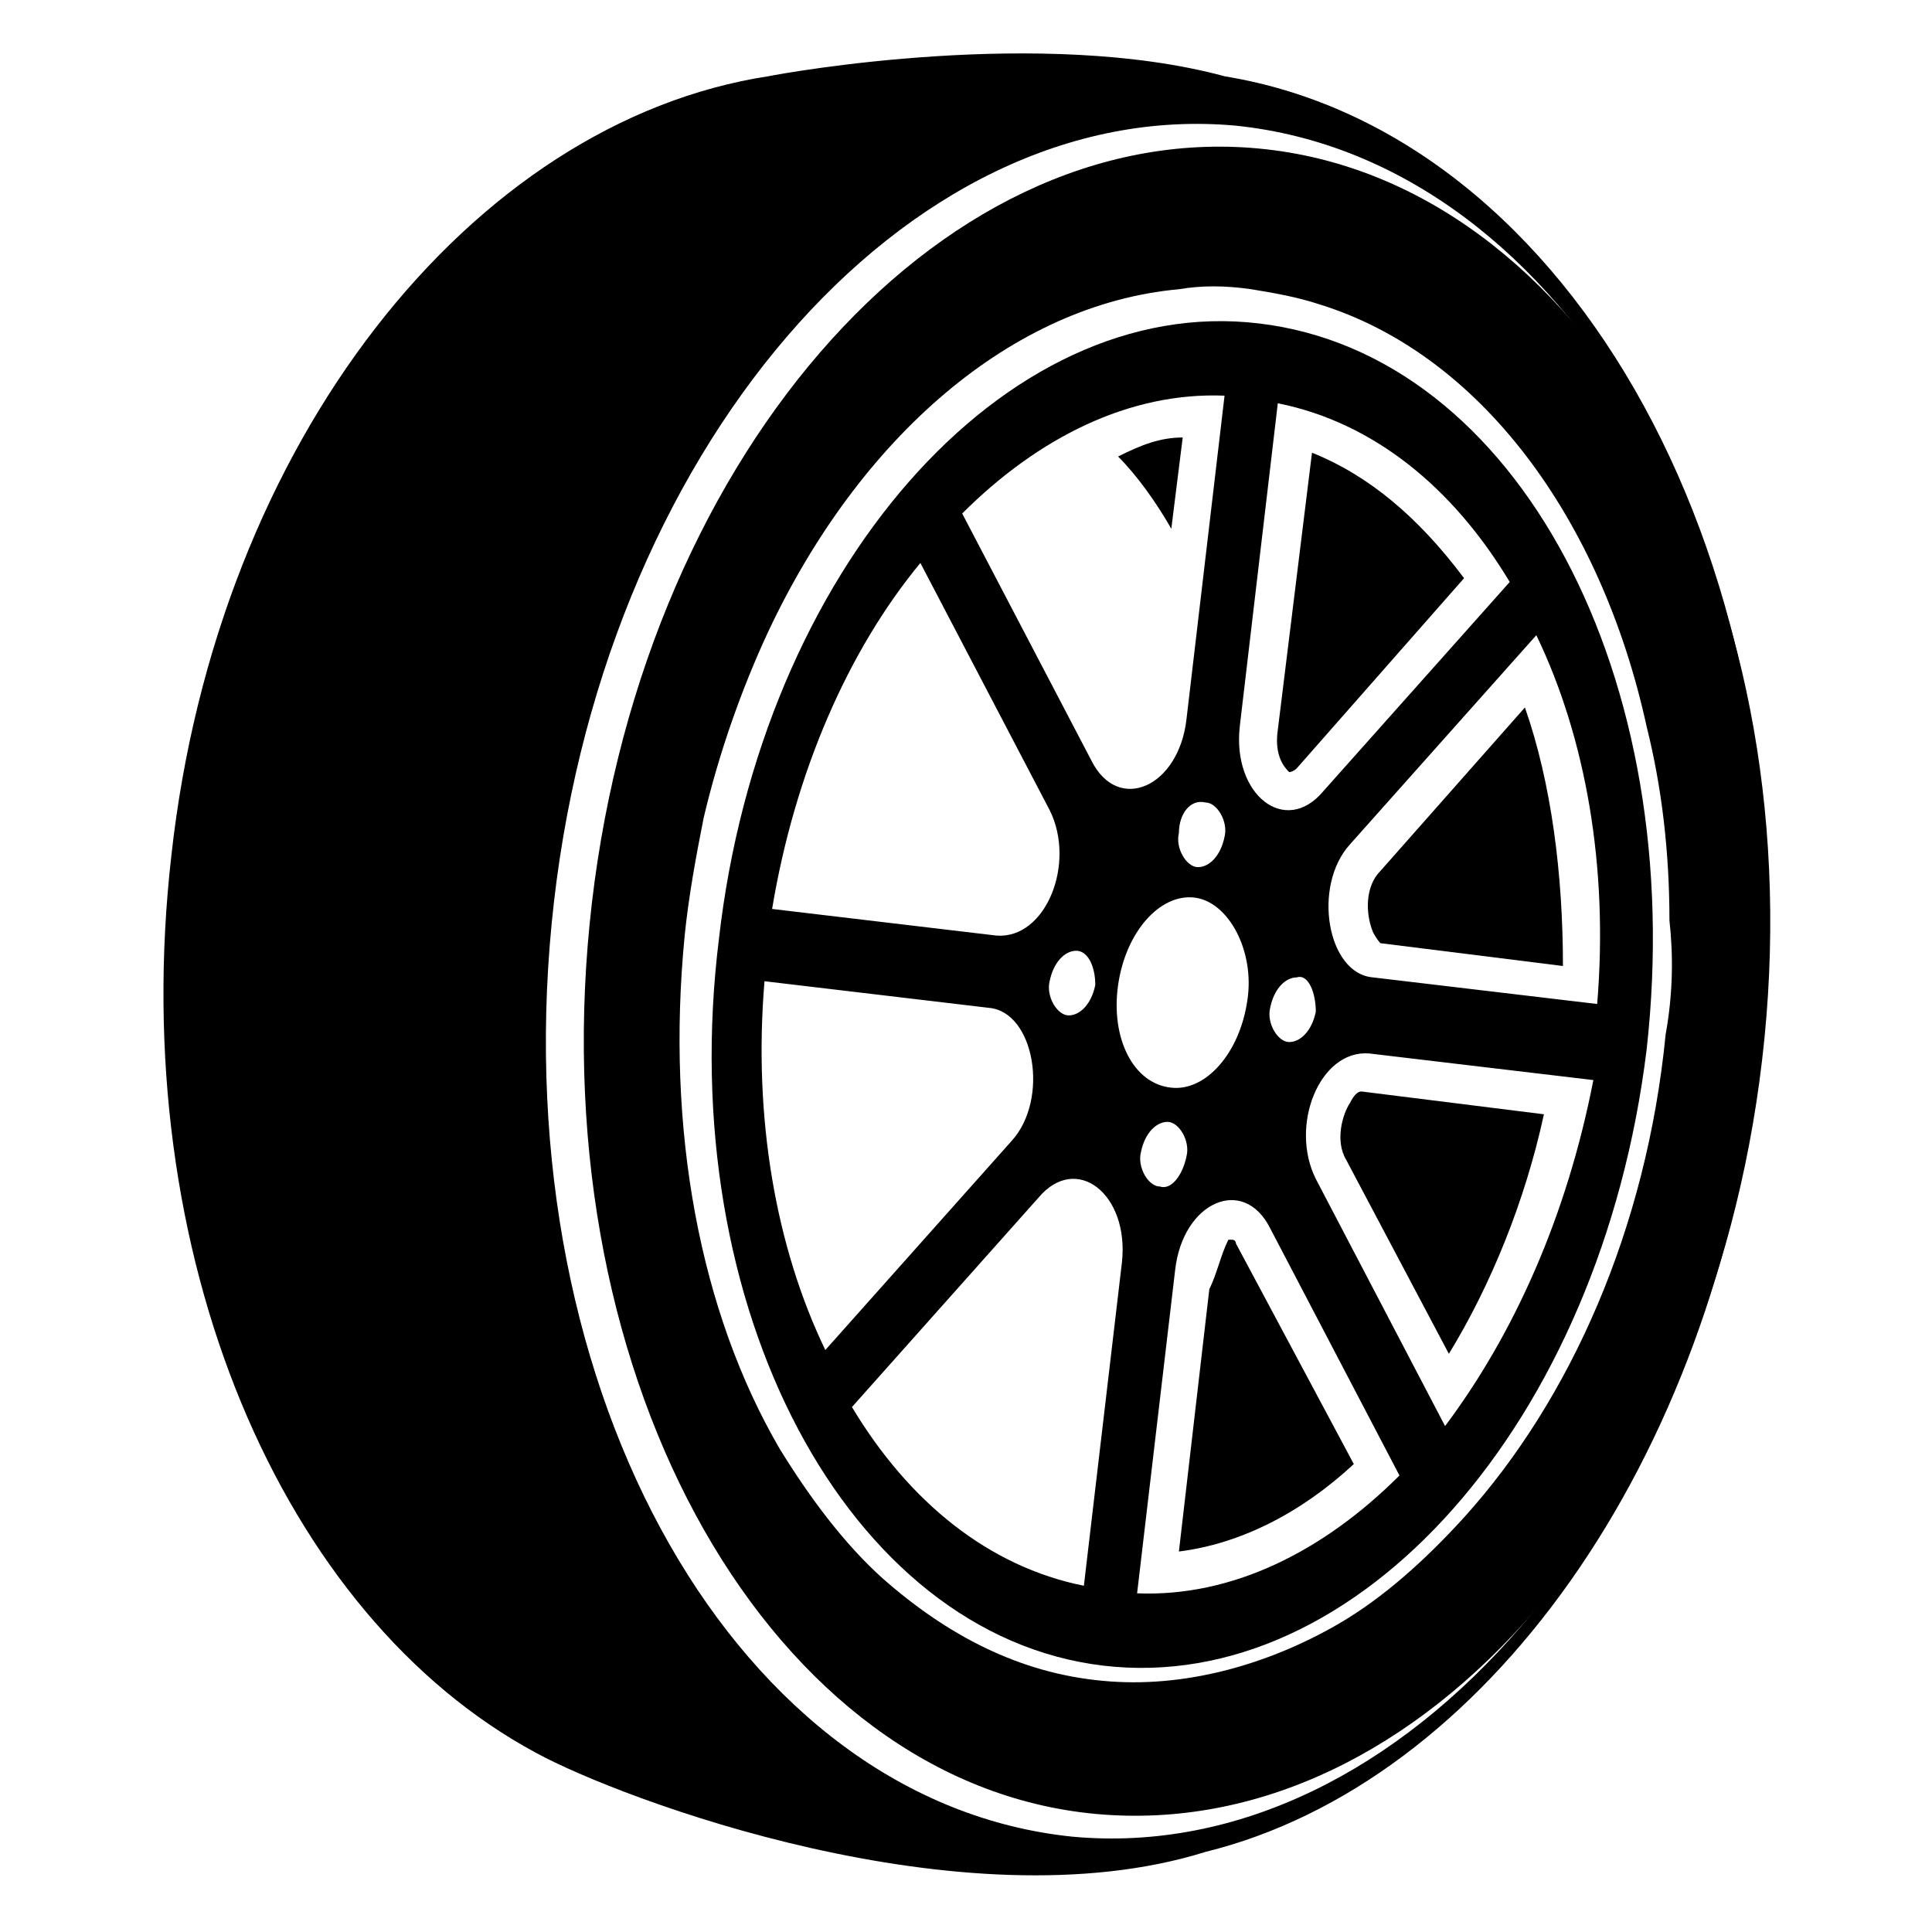
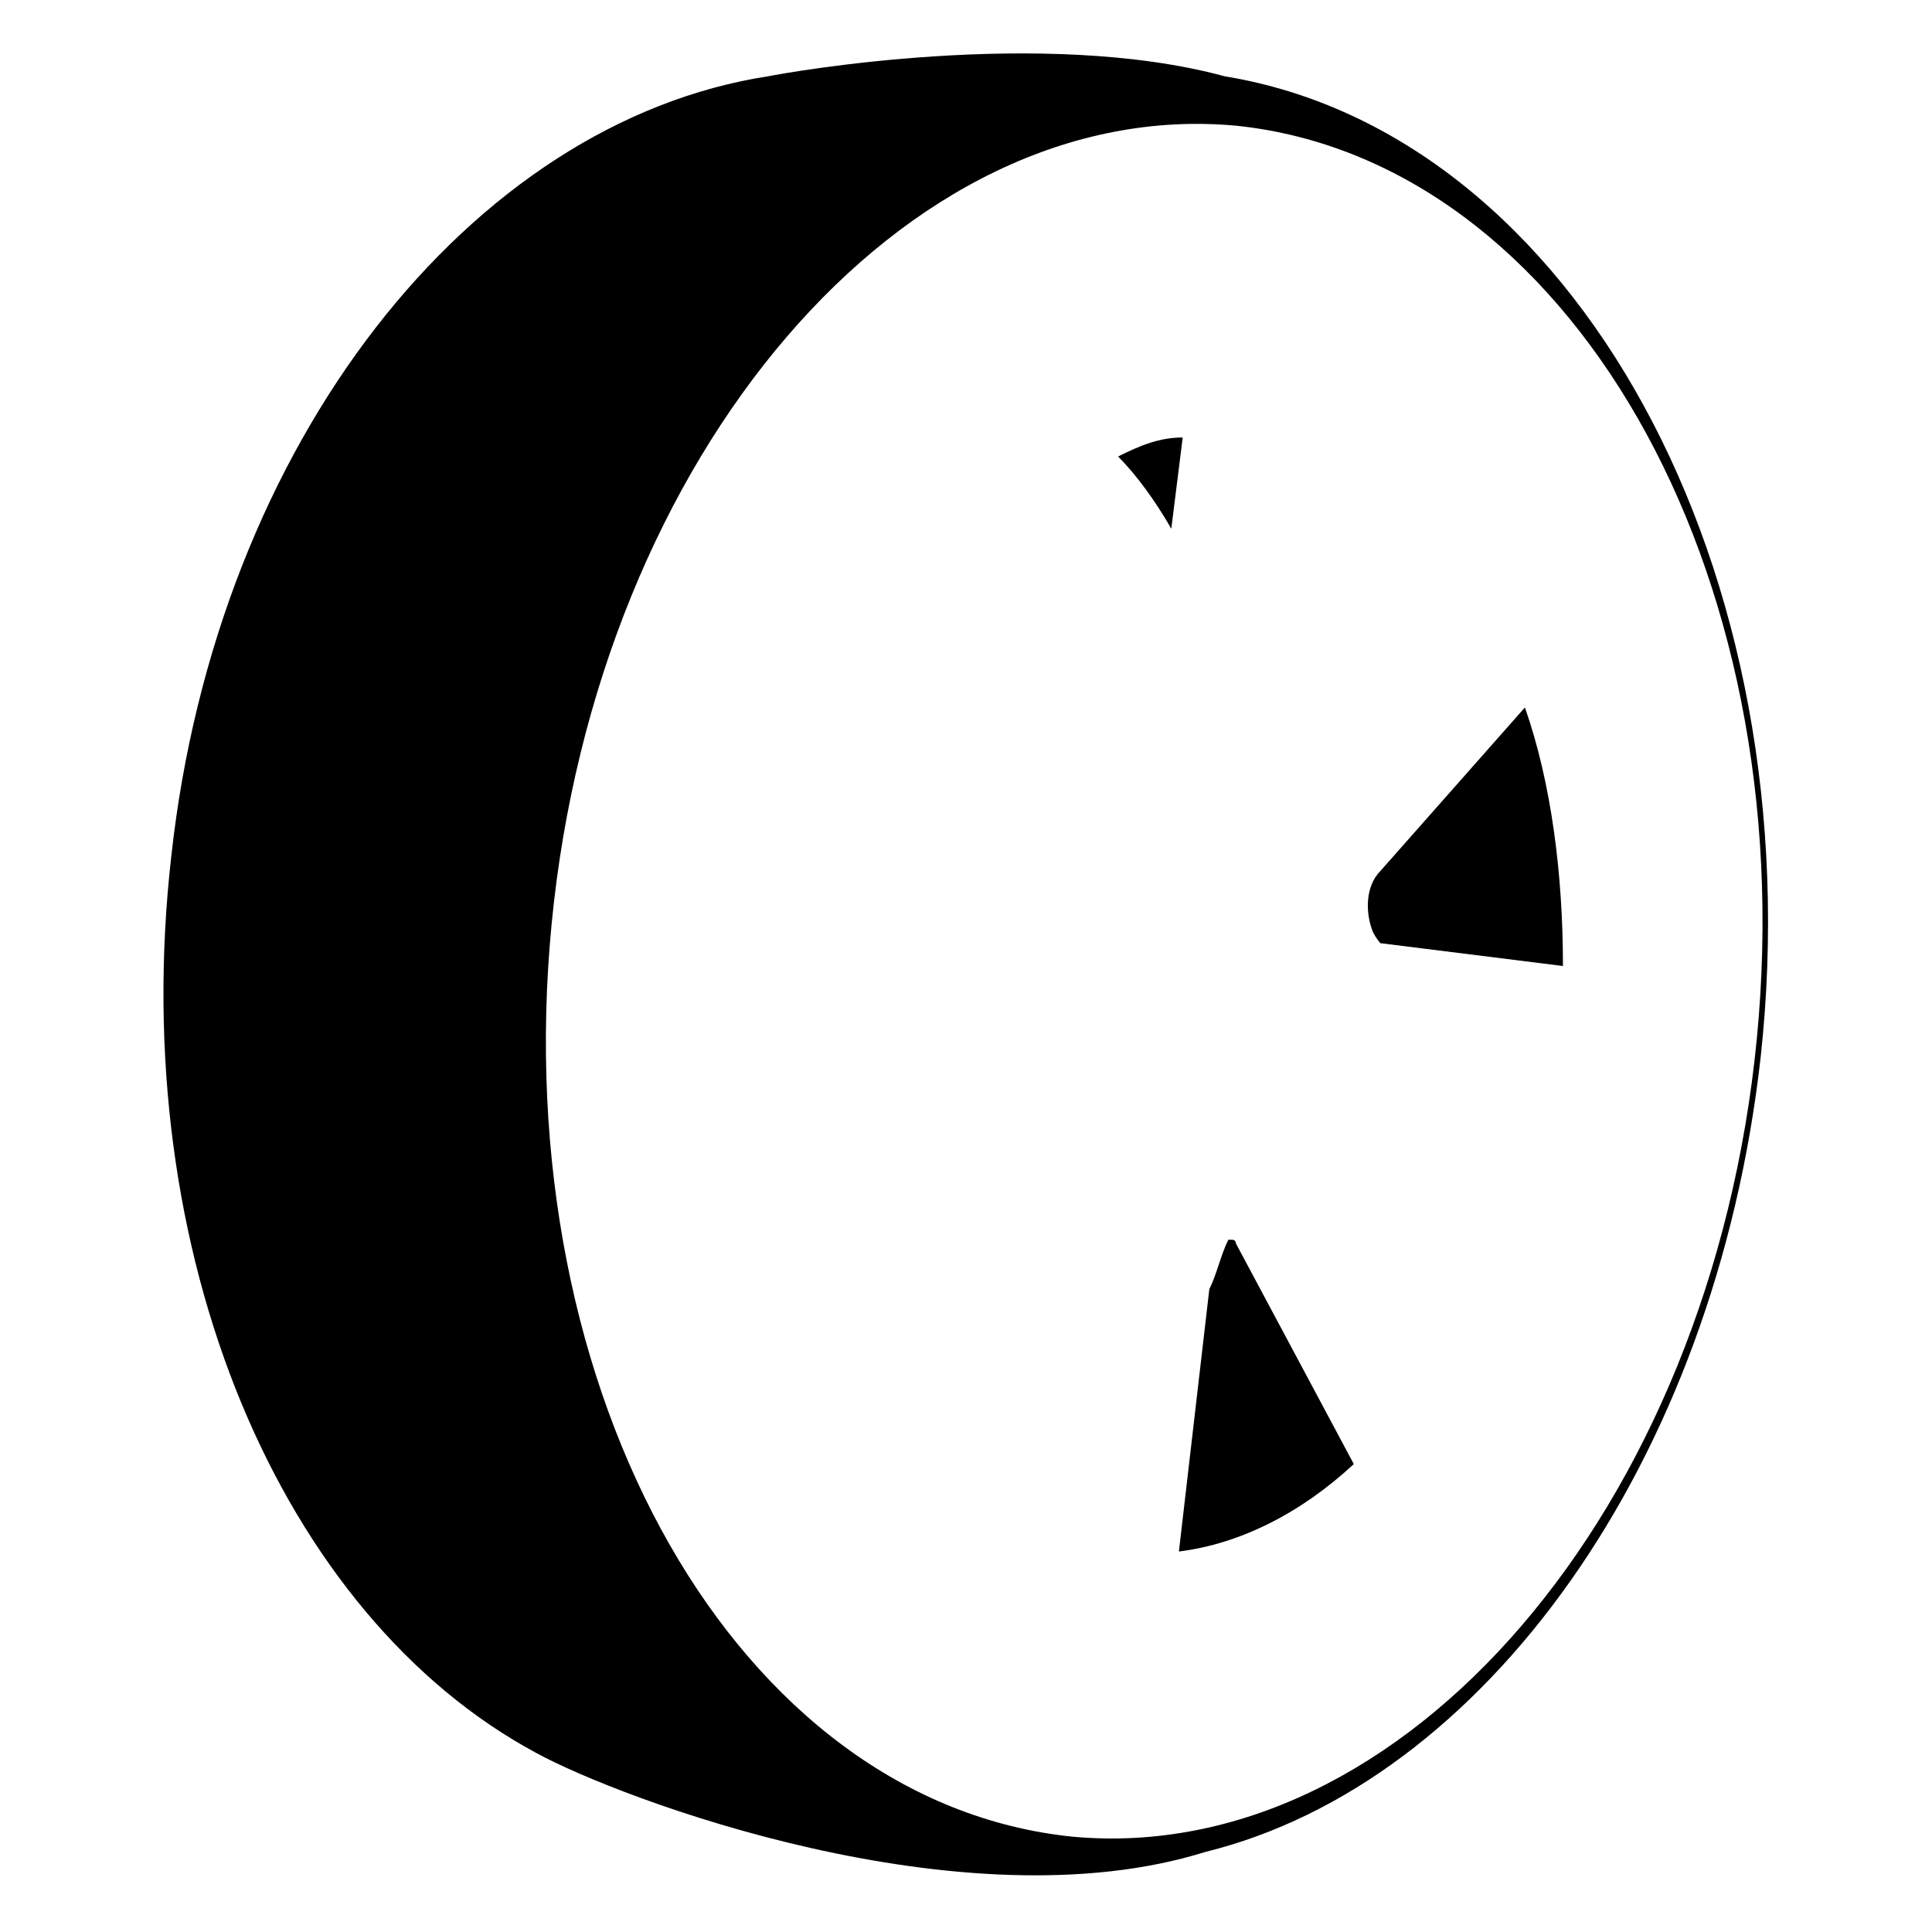
<svg xmlns="http://www.w3.org/2000/svg" fill="#000000" width="800px" height="800px" version="1.1" viewBox="144 144 512 512">
  <g>
    <path d="m457.43 259.94-3.023 24.184c-4.031-7.055-9.07-14.105-14.105-19.145 6.043-3.027 11.082-5.039 17.129-5.039z" />
    <path d="m471.54 473.55 31.234 58.441c-14.105 13.098-30.23 21.16-46.352 23.176l8.062-69.527c2.016-4.031 3.023-9.07 5.039-13.098h1.008s1.008 0 1.008 1.008z" />
-     <path d="m482.62 337.53 9.07-73.555c15.113 6.047 28.215 17.129 40.305 33.25l-44.336 50.383c-1.008 1.008-2.016 1.008-2.016 1.008-1.012-1.012-4.031-4.035-3.023-11.086z" />
-     <path d="m504.79 433.25 48.367 6.047c-5.039 23.176-14.105 45.344-25.191 63.48l-27.203-51.391c-3.023-5.039-1.008-12.09 1.008-15.113 1.008-2.016 2.016-3.023 3.019-3.023z" />
    <path d="m509.83 374.81 38.289-43.328c7.055 20.152 10.078 44.336 10.078 68.52l-48.367-6.047s-1.008-1.008-2.016-3.023c-2.016-5.039-2.016-12.09 2.016-16.121z" />
-     <path d="m477.59 229.71c-67.512-8.062-132 65.496-143.08 163.23-12.09 97.738 34.258 184.39 101.77 192.46 67.512 8.062 132-64.488 144.09-163.23 11.082-98.75-34.262-184.39-102.78-192.46zm89.676 180.36-59.449-7.055c-12.09-1.008-16.121-24.184-6.047-35.266l49.375-55.418c13.102 27.207 19.145 61.465 16.121 97.738zm-84.637-159.2c25.191 5.039 46.352 22.168 61.465 47.359l-49.375 55.418c-10.078 12.09-24.184 1.008-22.168-17.129zm10.074 161.22c-1.008 5.039-4.031 8.062-7.055 8.062-3.023 0-6.047-5.039-5.039-9.07 1.008-5.039 4.031-8.062 7.055-8.062 3.023-1.004 5.039 4.031 5.039 9.07zm-18.137-3.023c-2.016 14.105-11.082 24.184-20.152 23.176-10.078-1.008-16.121-13.098-14.105-27.207 2.016-14.105 11.082-24.184 20.152-23.176 9.066 1.008 16.121 14.109 14.105 27.207zm-11.086-52.395c3.023 0 6.047 5.039 5.039 9.07-1.008 5.039-4.031 8.062-7.055 8.062-3.023 0-6.047-5.039-5.039-9.07 0.004-5.039 3.027-9.07 7.055-8.062zm5.039-107.82-10.078 85.648c-2.016 18.137-18.137 25.191-25.191 11.082l-34.258-65.496c20.156-20.148 44.336-32.242 69.527-31.234zm-34.258 156.18c-1.008 5.039-4.031 8.062-7.055 8.062s-6.047-5.039-5.039-9.07c1.008-5.039 4.031-8.062 7.055-8.062 3.023 0.004 5.039 4.035 5.039 9.07zm-46.352-111.84 34.258 65.496c7.055 14.105-1.008 34.258-14.105 33.25l-59.449-7.055c6.047-36.273 20.152-68.516 39.297-91.691zm-41.312 110.84 59.449 7.055c12.09 1.008 16.121 24.184 6.047 35.266l-49.375 55.418c-13.098-27.203-19.145-61.461-16.121-97.738zm84.641 160.21c-25.191-5.039-46.352-22.168-61.465-47.359l49.375-55.418c10.078-12.09 24.184-1.008 22.168 17.129zm20.152-105.8c-3.023 0-6.047-5.039-5.039-9.07 1.008-5.039 4.031-8.062 7.055-8.062 3.023 0 6.047 5.039 5.039 9.07-1.008 5.039-4.031 9.07-7.055 8.062zm-6.047 107.81 10.078-85.648c2.016-18.137 18.137-25.191 25.191-11.082l34.258 65.496c-20.152 20.152-44.336 32.242-69.527 31.234zm81.617-44.332-34.258-65.496c-7.055-14.105 1.008-34.258 14.105-33.25l59.449 7.055c-7.051 36.27-21.16 67.508-39.297 91.691z" />
-     <path d="m477.59 183.36c-85.648-8.062-165.25 83.633-177.34 205.55-12.094 121.92 48.363 227.72 134.01 235.79 86.656 8.059 165.25-83.633 177.34-205.55 12.094-121.92-48.363-227.72-134.01-235.79zm107.82 234.78c-5.039 51.387-25.191 96.73-53.402 127.97-10.078 11.082-21.16 21.16-33.25 28.215-19.145 11.082-41.312 17.129-62.473 15.113-22.168-2.016-41.312-12.09-58.441-27.207-10.078-9.07-19.145-21.16-27.207-34.258-21.16-36.273-30.23-84.641-25.191-136.03 1.008-10.078 3.023-21.16 5.039-31.234 4.031-17.129 10.078-34.258 17.129-49.375 24.184-51.387 64.488-86.656 108.82-90.688 6.047-1.008 12.09-1.008 19.145 0 6.047 1.008 12.09 2.016 18.137 4.031 42.32 13.098 74.562 56.426 86.656 111.85 4.031 16.121 6.047 33.25 6.047 51.387 1 9.066 1 19.141-1.012 30.227z" />
    <path d="m468.52 164.21c-48.367-13.098-115.88-1.008-120.91 0-78.594 12.094-146.11 96.73-158.2 206.56-12.09 105.8 29.223 201.52 96.73 237.8 22.168 12.09 112.85 46.352 177.34 26.199 73.555-18.137 135.02-102.78 147.11-210.59 14.109-128.97-49.371-244.85-142.07-259.96zm141.07 254.93c-12.09 124.95-93.707 219.66-181.37 211.6-88.668-9.07-150.13-116.89-138.04-241.83 12.09-124.95 93.707-219.66 181.37-211.6 87.664 9.07 150.14 116.89 138.04 241.83z" />
  </g>
</svg>